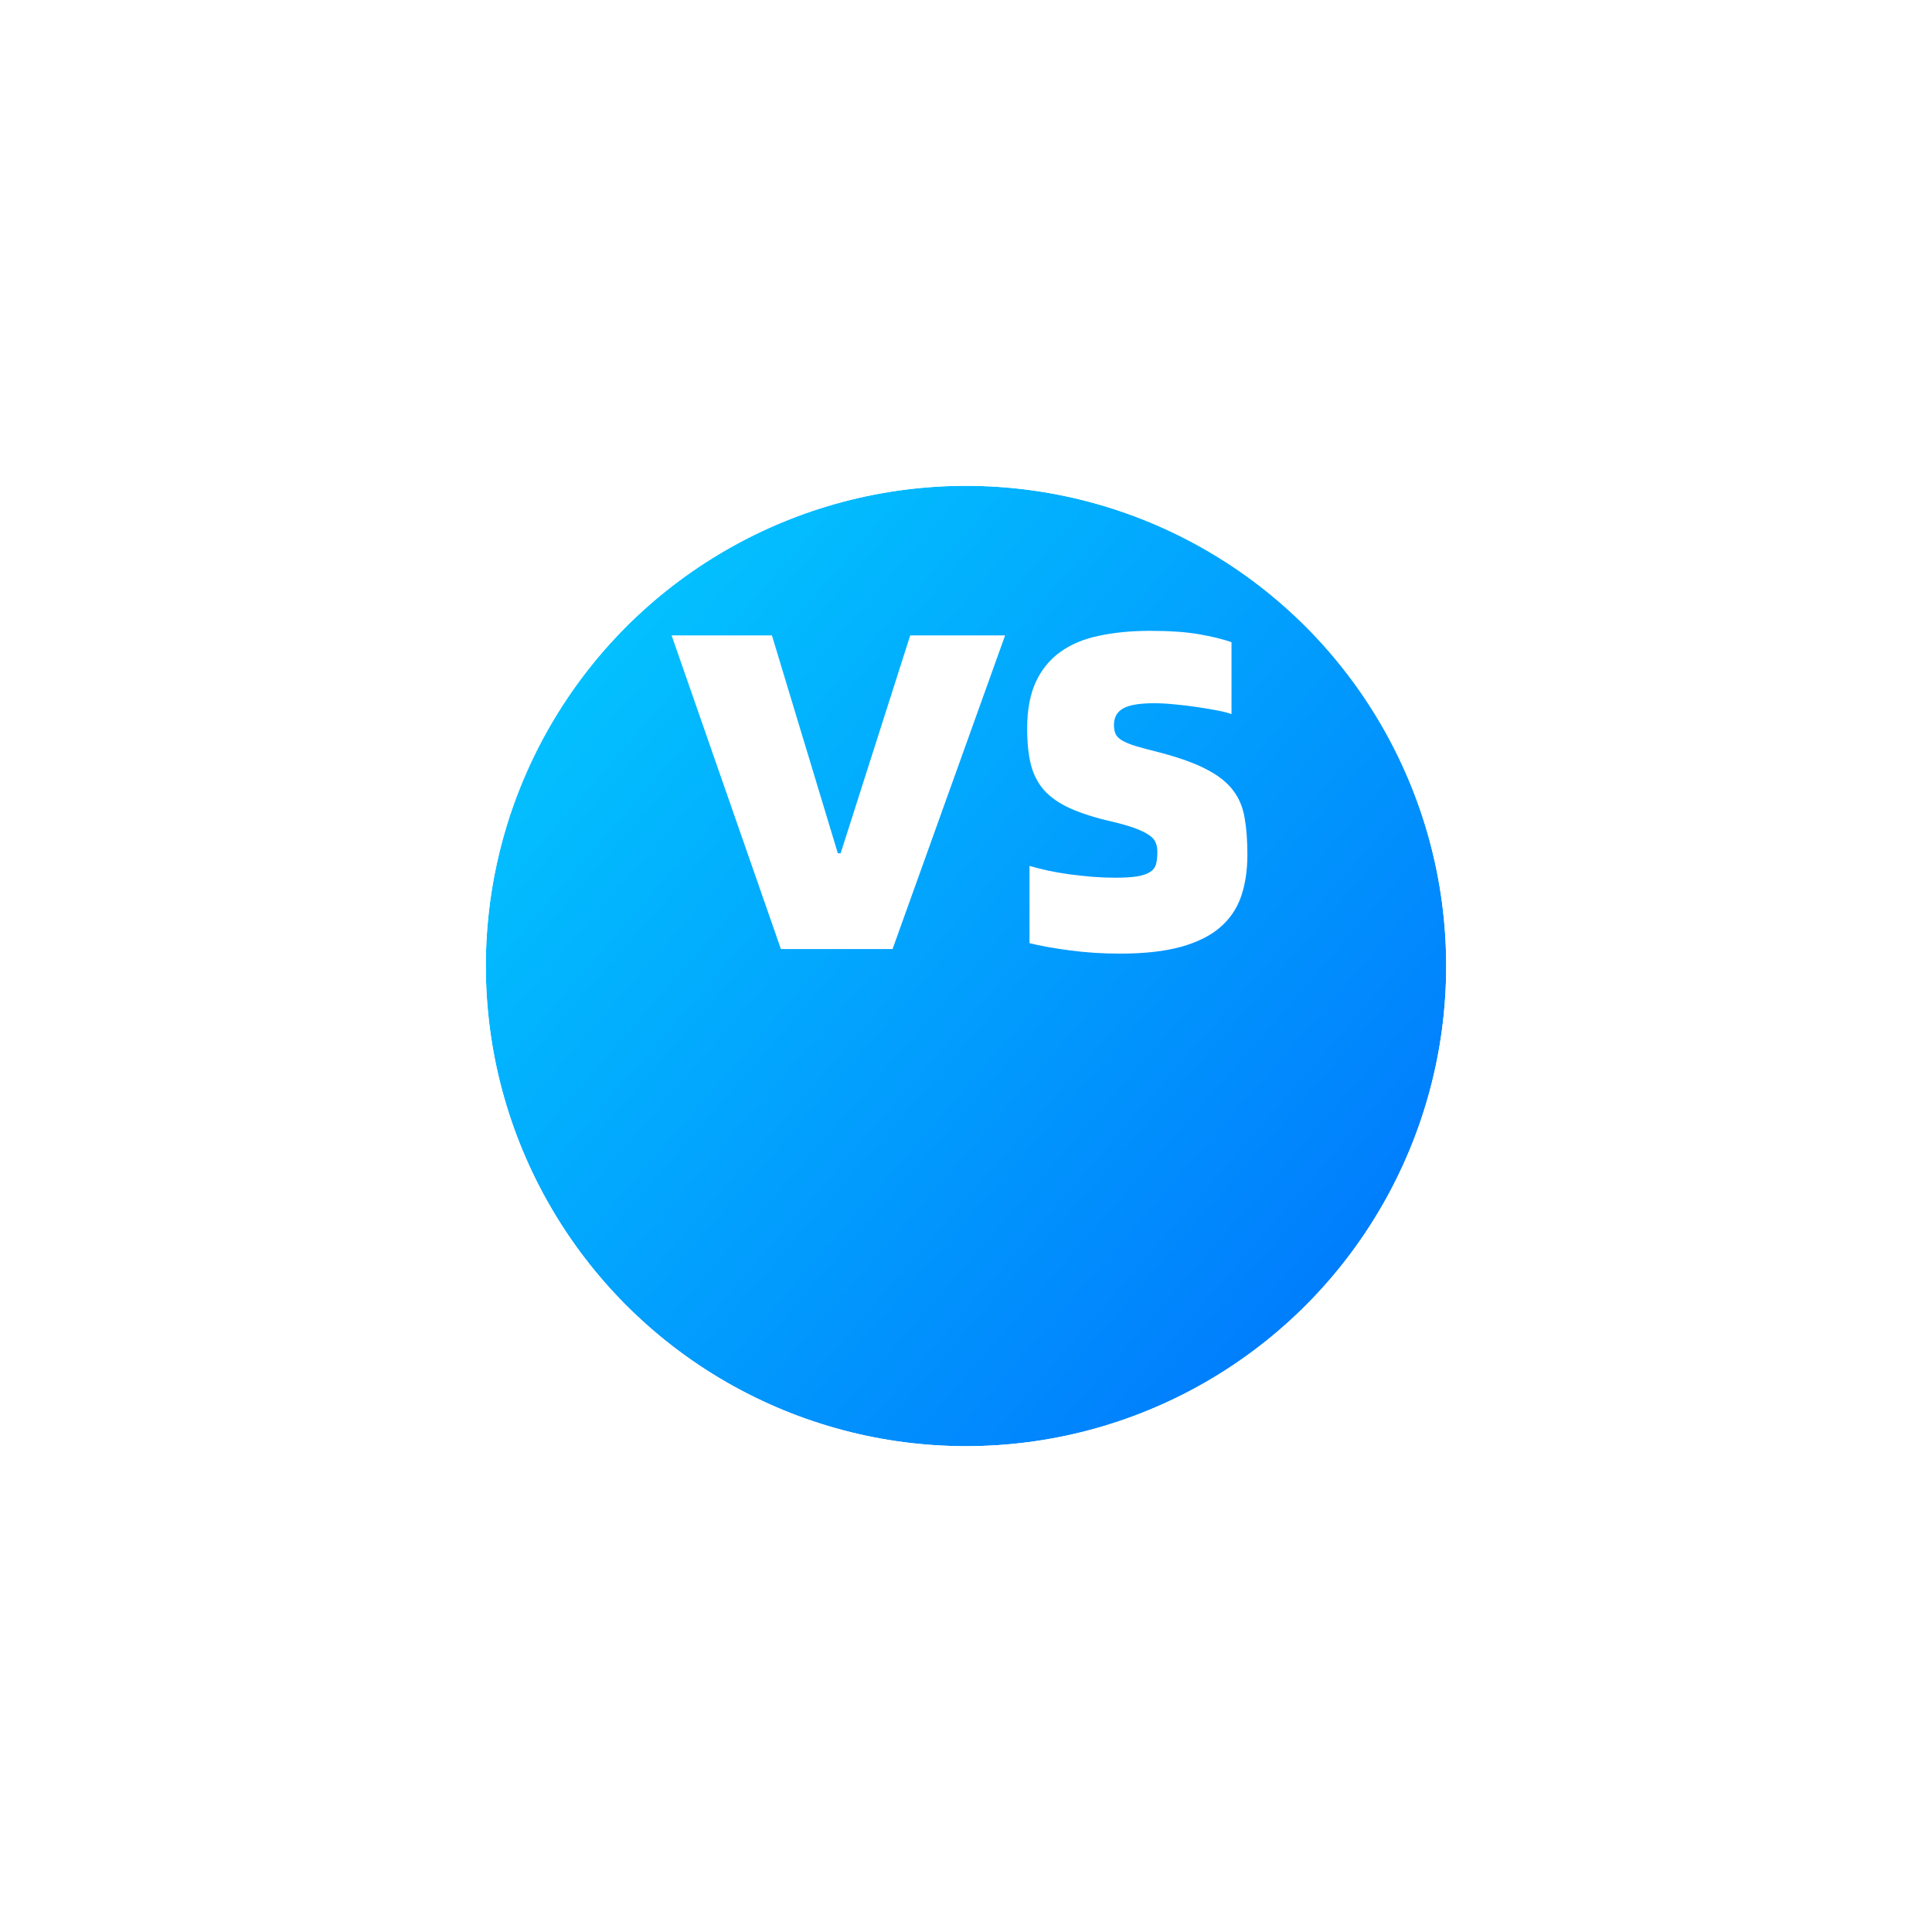
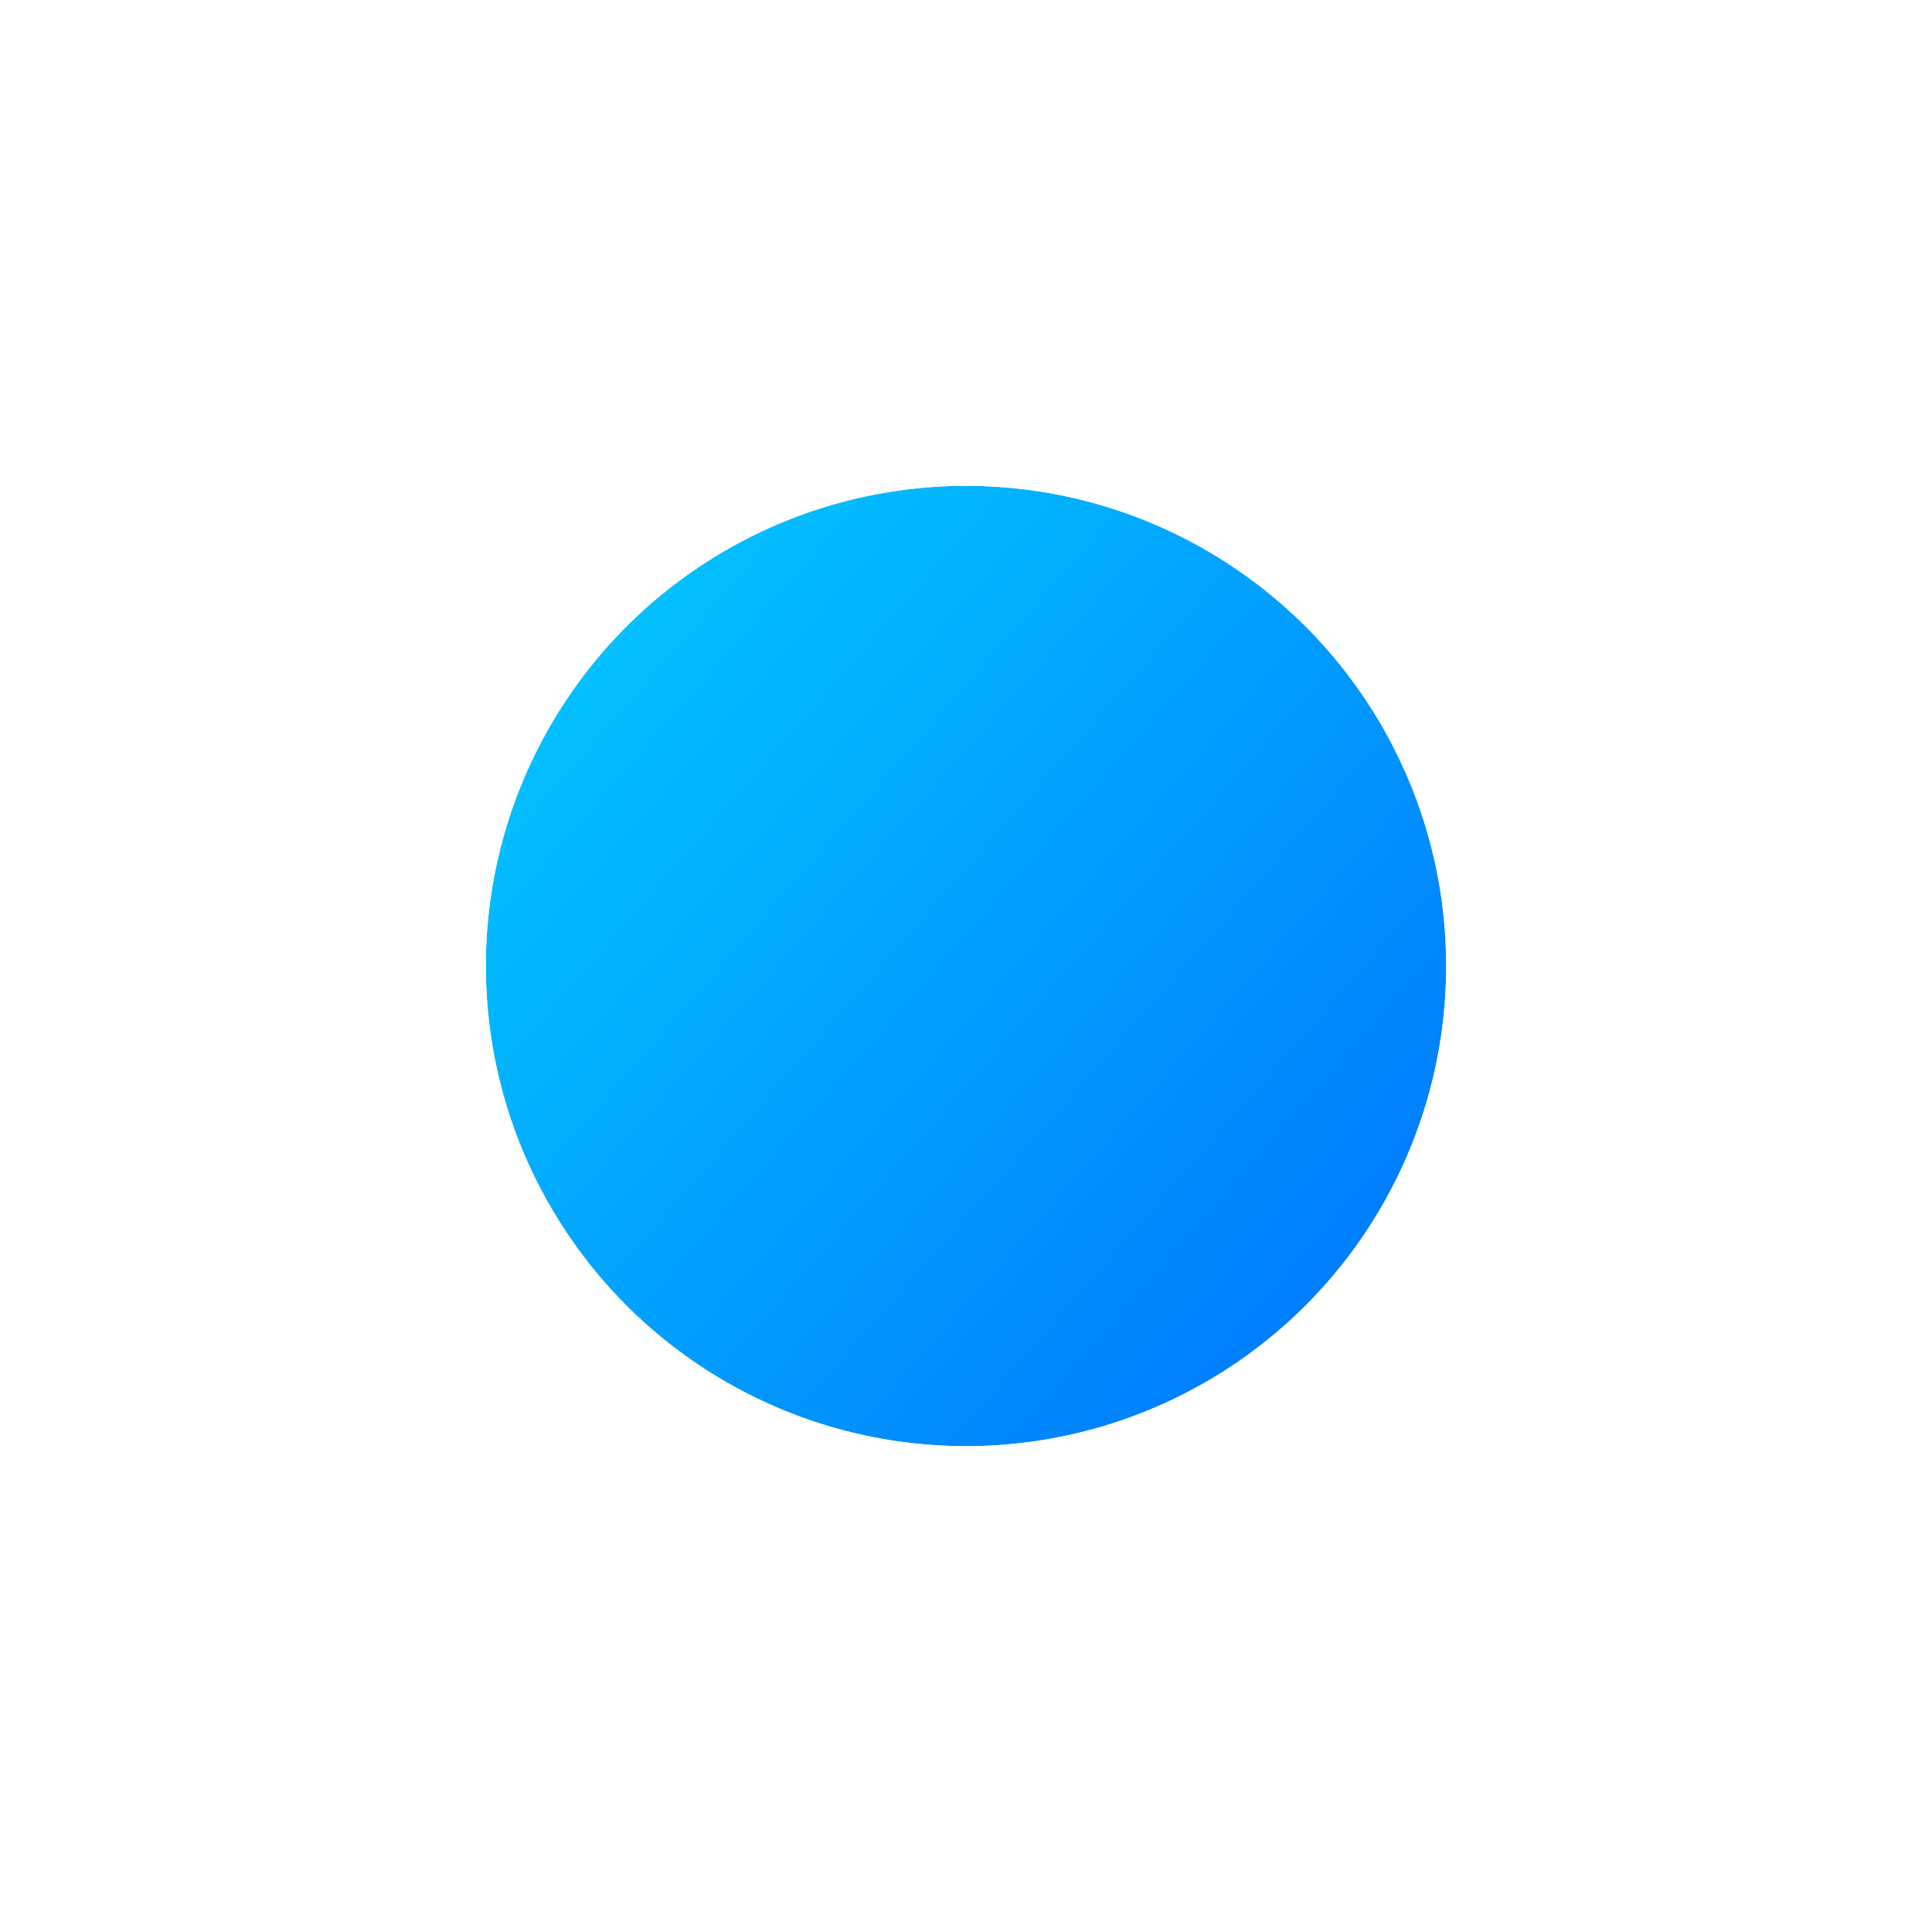
<svg xmlns="http://www.w3.org/2000/svg" fill="none" version="1.1" width="171" height="171" viewBox="0 0 171 171">
  <defs>
    <filter id="master_svg0_225_05132" filterUnits="objectBoundingBox" color-interpolation-filters="sRGB" x="-44" y="-28" width="173" height="173">
      <feFlood flood-opacity="0" result="BackgroundImageFix" />
      <feColorMatrix in="SourceAlpha" type="matrix" values="0 0 0 0 0 0 0 0 0 0 0 0 0 0 0 0 0 0 127 0" />
      <feOffset dy="16" dx="0" />
      <feGaussianBlur stdDeviation="11" />
      <feColorMatrix type="matrix" values="0 0 0 0 0.008 0 0 0 0 0.337 0 0 0 0 1 0 0 0 0.2 0" />
      <feBlend mode="normal" in2="BackgroundImageFix" result="effect1_dropShadow" />
      <feBlend mode="normal" in="SourceGraphic" in2="effect1_dropShadow" result="shape" />
    </filter>
    <linearGradient x1="0" y1="0.122" x2="1" y2="0.993" id="master_svg1_66_7516">
      <stop offset="0%" stop-color="#03C8FF" stop-opacity="1" />
      <stop offset="100%" stop-color="#0071FC" stop-opacity="1" />
    </linearGradient>
  </defs>
  <g style="mix-blend-mode:passthrough">
    <g style="mix-blend-mode:passthrough" filter="url(#master_svg0_225_05132)">
      <ellipse cx="85.5" cy="69.5" rx="42.5" ry="42.5" fill="url(#master_svg1_66_7516)" fill-opacity="1" />
      <ellipse cx="85.5" cy="69.5" rx="47.5" ry="47.5" fill-opacity="0" stroke-opacity="1" stroke="#FFFFFF" fill="none" stroke-width="10" />
    </g>
    <g style="mix-blend-mode:passthrough">
-       <path d="M59.443,56.24L68.323,56.24L74.156,75.523L74.404,75.523L80.562,56.24L88.961,56.24L79,84L69.117,84L59.443,56.24ZM99.117,84.404Q96.799,84.404,94.69,84.117Q92.594,83.844,91.122,83.479L91.122,76.643Q91.799,76.838,92.711,77.047Q93.635,77.242,94.651,77.385Q95.68,77.516,96.721,77.607Q97.763,77.685,98.674,77.685Q99.924,77.685,100.654,77.568Q101.396,77.438,101.799,77.177Q102.203,76.917,102.32,76.487Q102.438,76.044,102.438,75.406Q102.438,74.963,102.294,74.599Q102.164,74.234,101.734,73.935Q101.318,73.635,100.536,73.336Q99.755,73.037,98.44,72.724Q96.161,72.203,94.703,71.539Q93.245,70.875,92.398,69.924Q91.565,68.961,91.24,67.659Q90.914,66.357,90.914,64.482Q90.914,62.034,91.669,60.38Q92.438,58.714,93.857,57.698Q95.276,56.682,97.294,56.266Q99.326,55.836,101.799,55.836Q104.404,55.836,106.122,56.135Q107.841,56.435,109,56.839L109,63.206Q108.557,63.036,107.737,62.88Q106.917,62.724,105.953,62.581Q105.003,62.438,104,62.346Q102.997,62.242,102.164,62.242Q100.237,62.242,99.417,62.698Q98.596,63.154,98.596,64.156Q98.596,64.638,98.74,64.964Q98.883,65.276,99.312,65.536Q99.755,65.797,100.549,66.044Q101.357,66.279,102.646,66.604Q105.237,67.281,106.773,68.088Q108.323,68.883,109.117,69.924Q109.924,70.966,110.159,72.372Q110.406,73.766,110.406,75.641Q110.406,77.724,109.846,79.352Q109.286,80.966,107.984,82.086Q106.682,83.206,104.521,83.805Q102.359,84.404,99.117,84.404Z" fill="#FFFFFF" fill-opacity="1" />
-     </g>
+       </g>
  </g>
</svg>